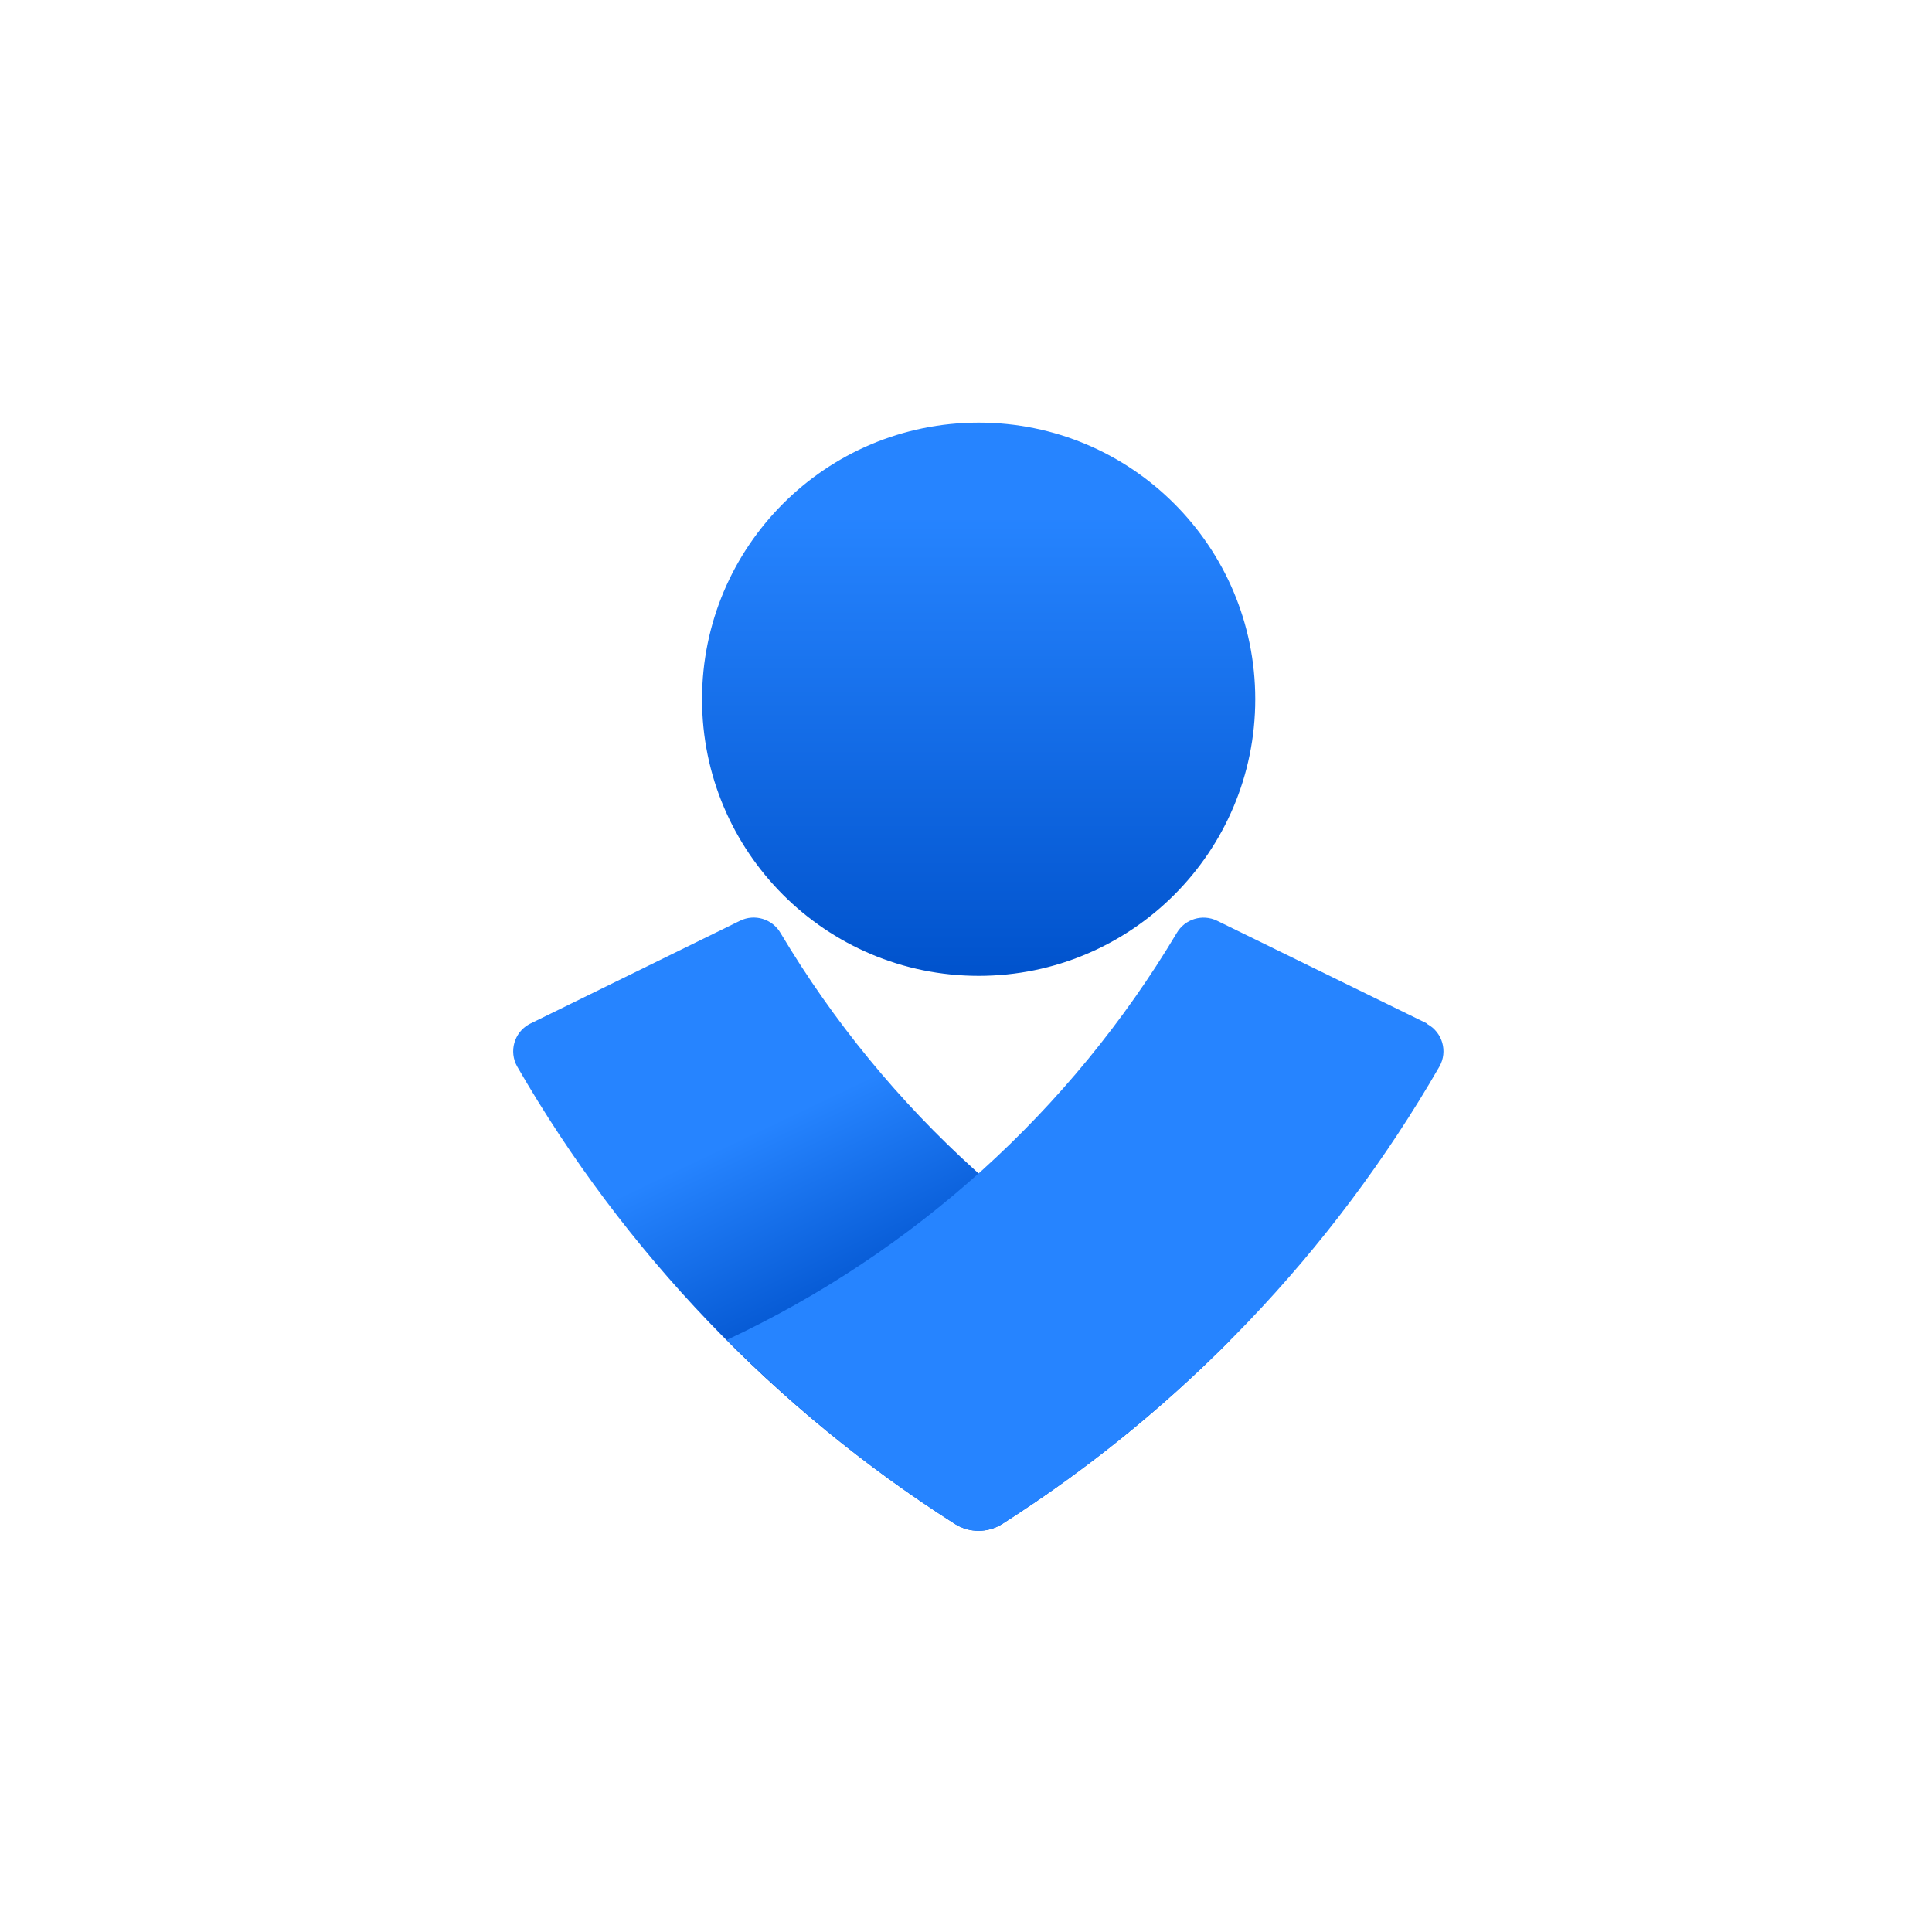
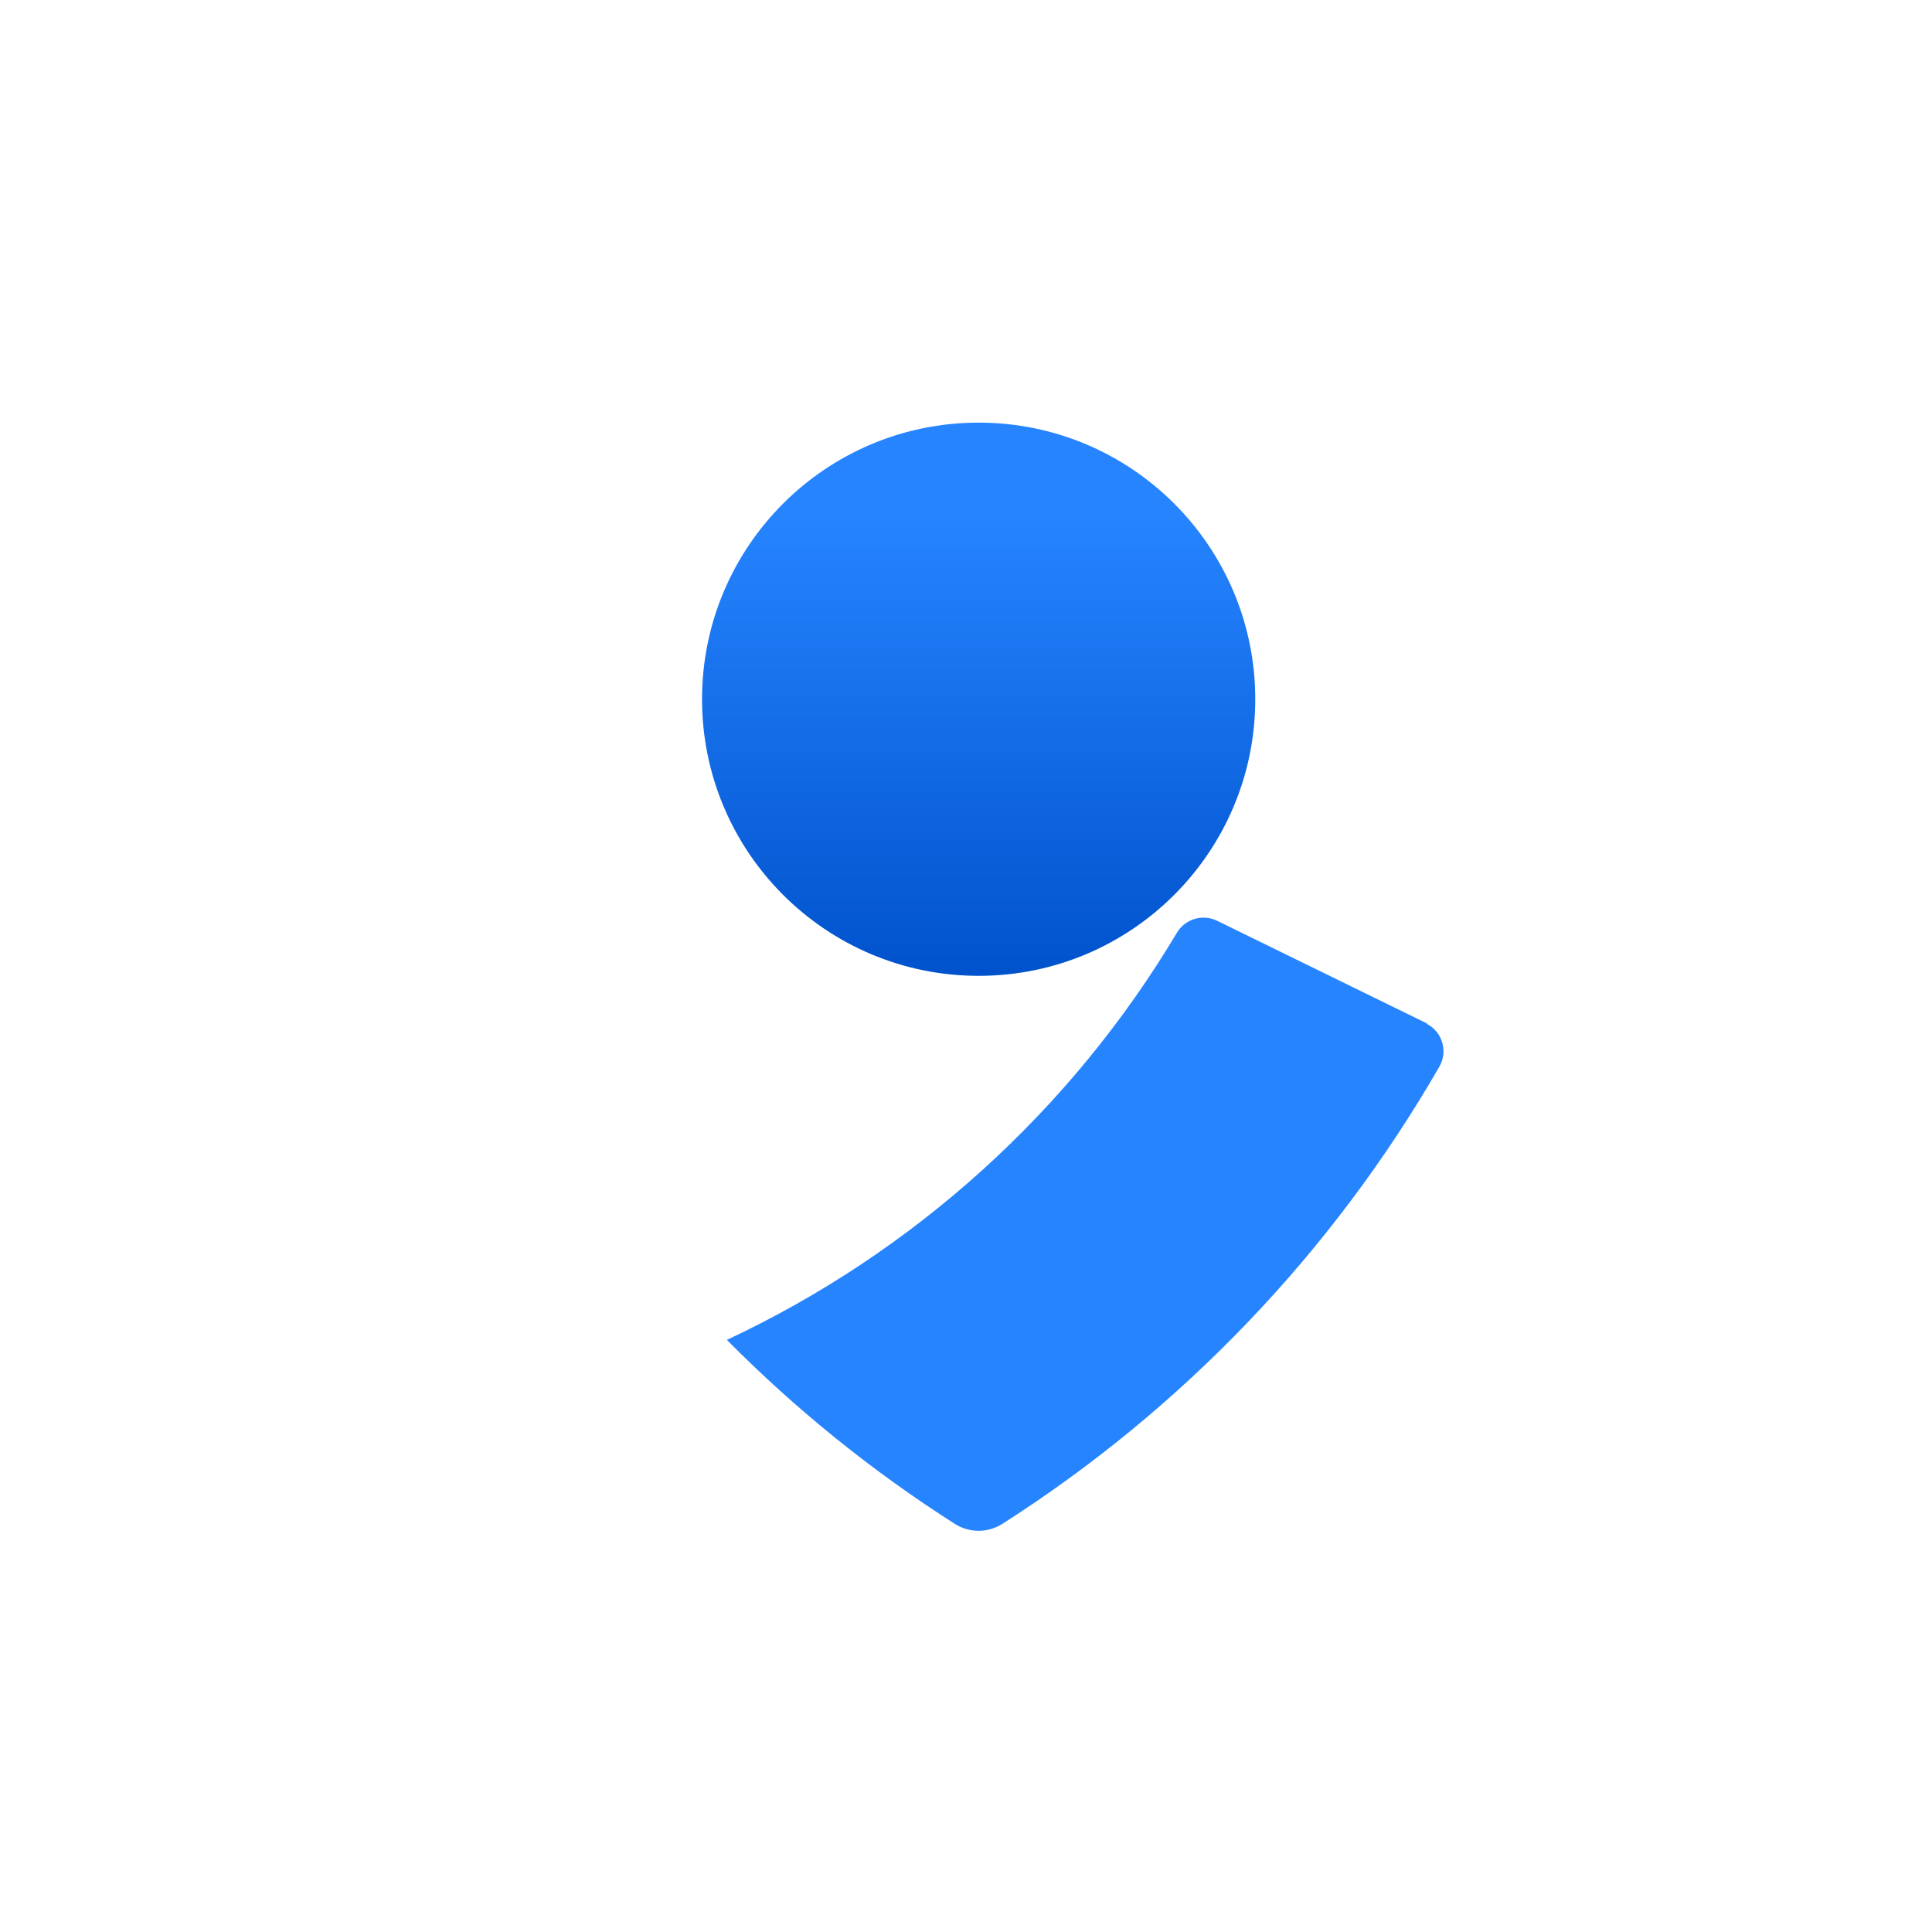
<svg xmlns="http://www.w3.org/2000/svg" xmlns:xlink="http://www.w3.org/1999/xlink" width="64" height="64" viewBox="0 0 64 64">
  <defs>
    <rect id="incident-postmortem-a" width="64" height="64" x="0" y="0" rx="6" />
    <linearGradient id="incident-postmortem-c" x1="50%" x2="50%" y1="16.629%" y2="119.265%">
      <stop offset="0%" stop-color="#2684FF" />
      <stop offset="82%" stop-color="#0052CC" />
    </linearGradient>
    <linearGradient id="incident-postmortem-d" x1="41.125%" x2="67.643%" y1="31.194%" y2="78.646%">
      <stop offset="0%" stop-color="#2684FF" />
      <stop offset="62%" stop-color="#0052CC" />
    </linearGradient>
  </defs>
  <g fill="none" fill-rule="evenodd">
    <mask id="incident-postmortem-b" fill="#fff">
      <use xlink:href="#incident-postmortem-a" />
    </mask>
    <g fill-rule="nonzero" mask="url(#incident-postmortem-b)">
      <g transform="translate(17 14)">
        <circle cx="15.419" cy="9.163" r="9.163" fill="url(#incident-postmortem-c)" />
-         <path fill="url(#incident-postmortem-d)" d="M14.638,36.486 C8.653,32.674 3.676,27.473 0.13,21.326 C-0.146,20.831 0.031,20.206 0.526,19.929 L0.578,19.903 L7.515,16.501 C7.999,16.263 8.585,16.441 8.856,16.907 C12.365,22.789 17.556,27.484 23.759,30.386 C21.471,32.693 18.934,34.739 16.195,36.486 C15.718,36.784 15.114,36.784 14.638,36.486 Z" />
        <path fill="#2684FF" d="M16.195,36.486 C22.174,32.672 27.145,27.471 30.686,21.326 C30.963,20.831 30.786,20.206 30.291,19.929 L30.26,19.898 L23.317,16.501 C22.834,16.267 22.252,16.443 21.981,16.907 C18.471,22.787 13.28,27.482 7.078,30.386 C9.364,32.694 11.899,34.74 14.638,36.486 C15.114,36.784 15.718,36.784 16.195,36.486 Z" />
      </g>
    </g>
  </g>
</svg>